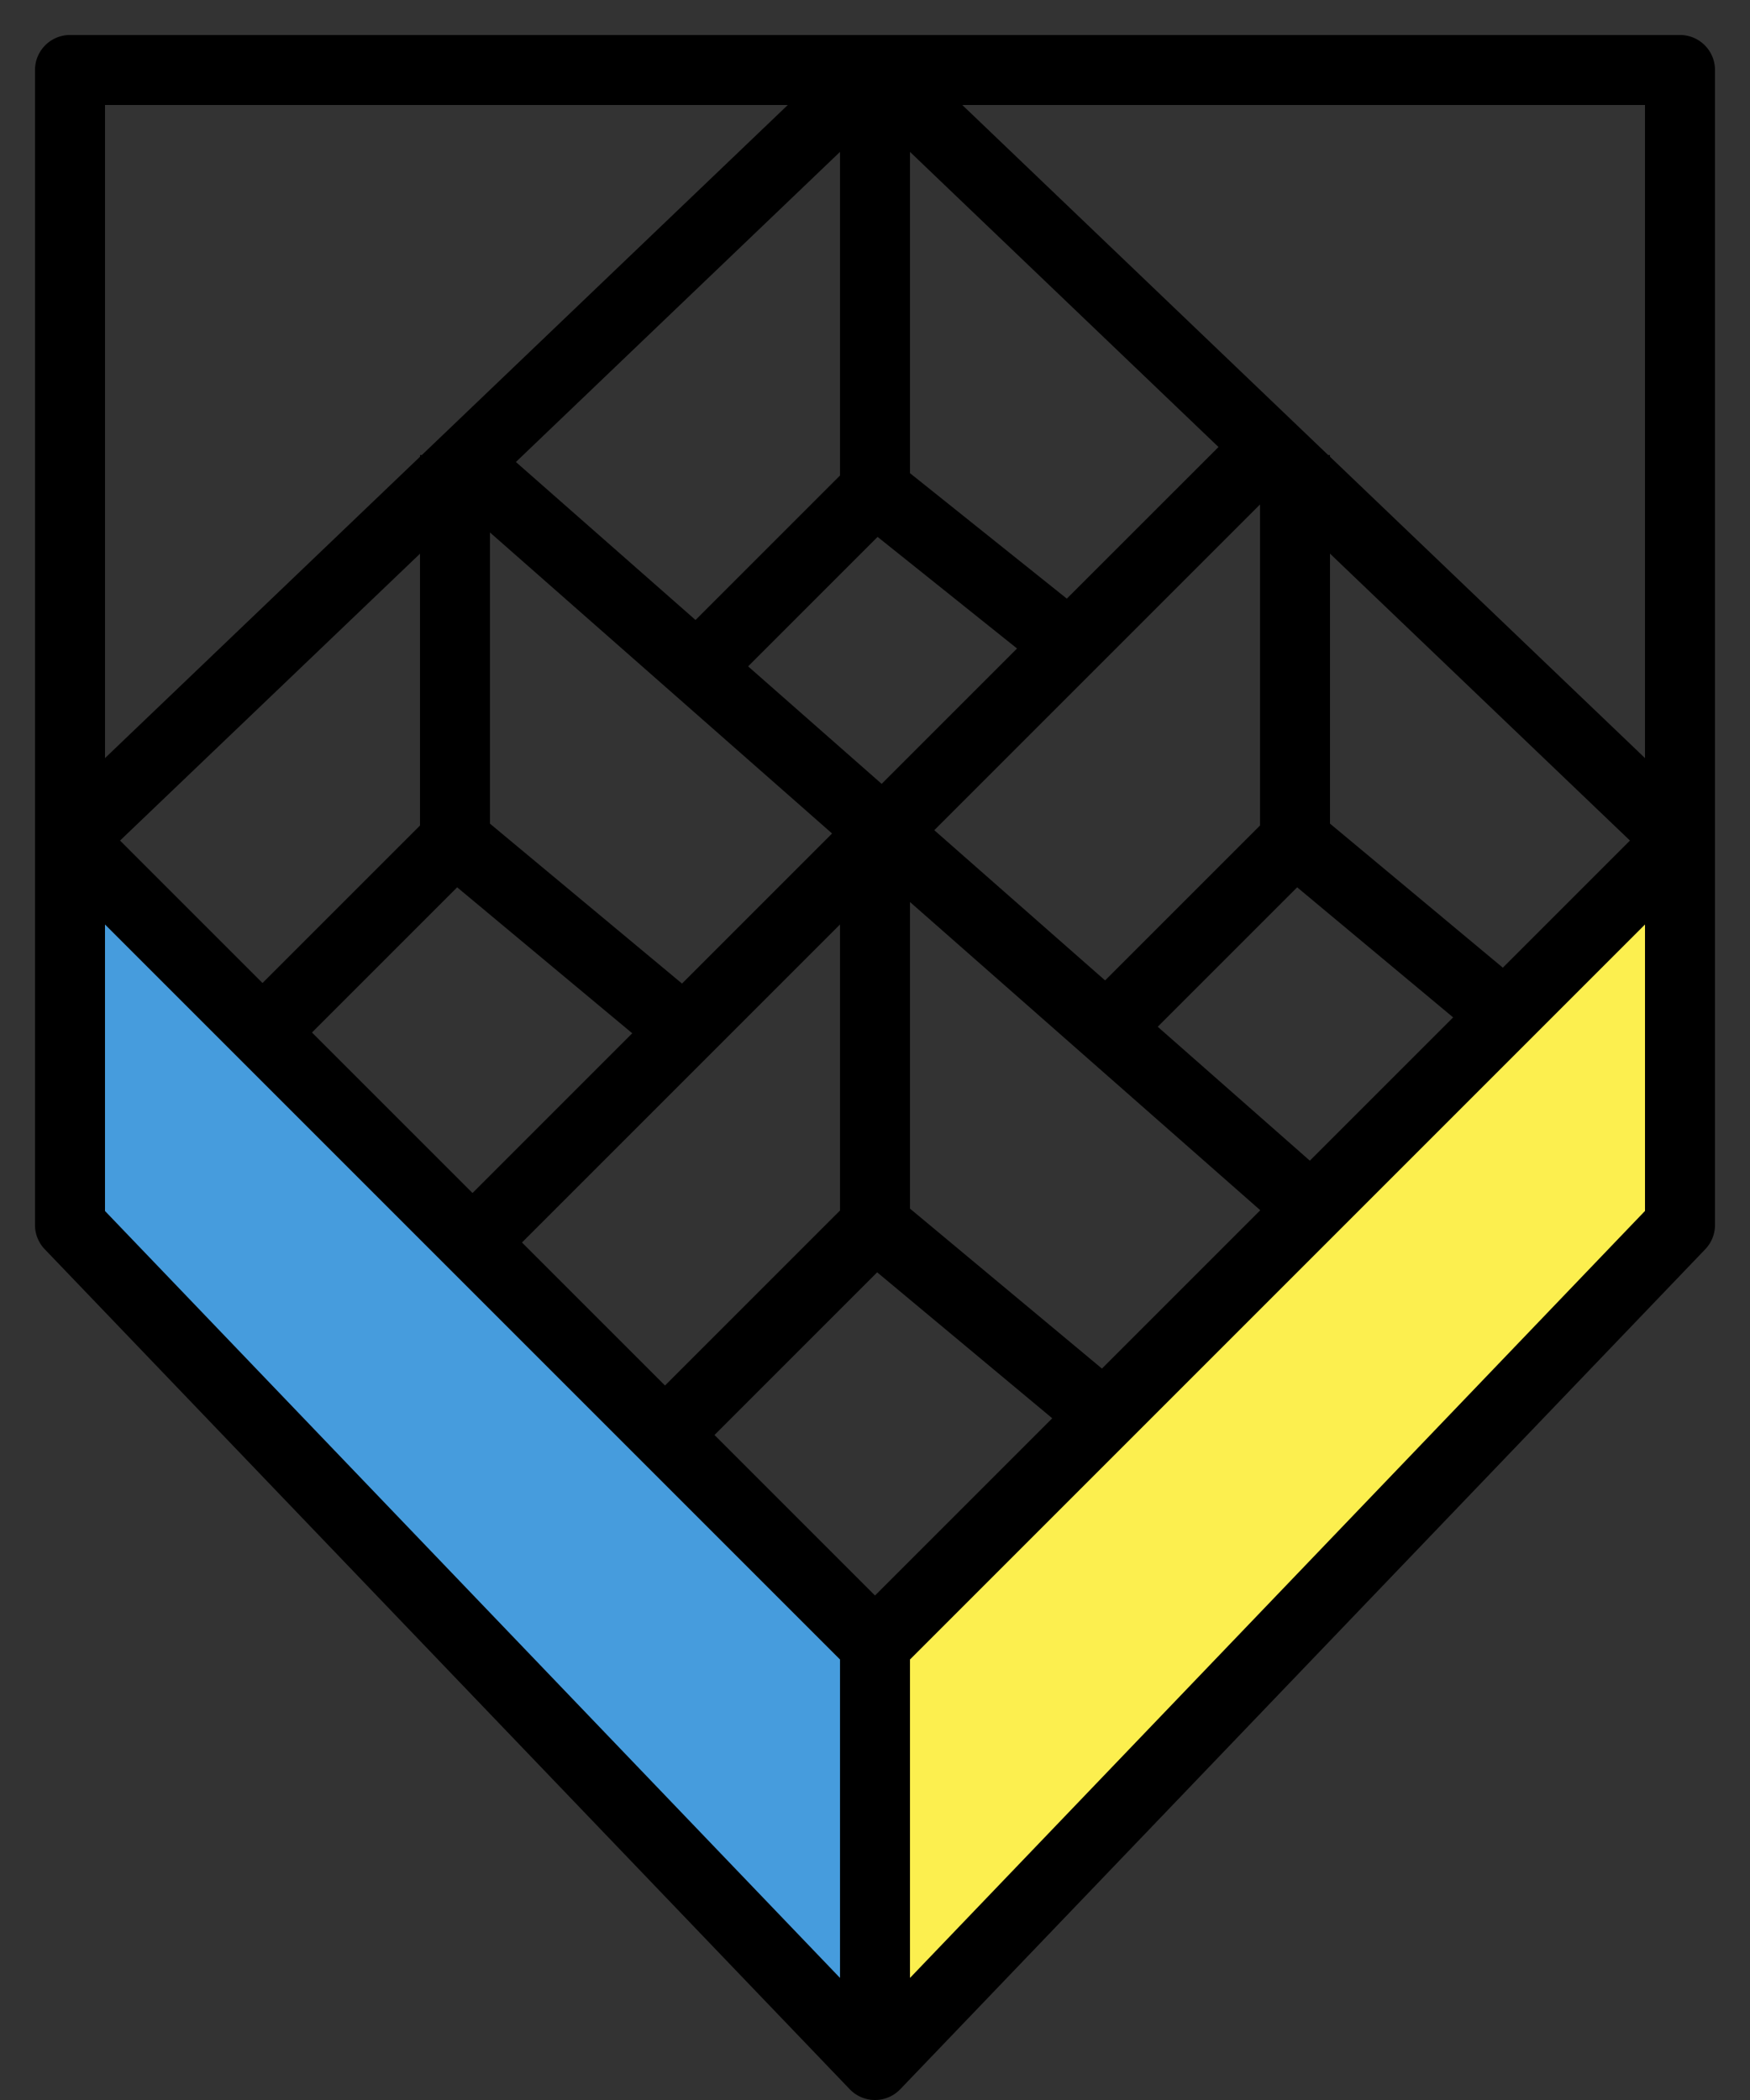
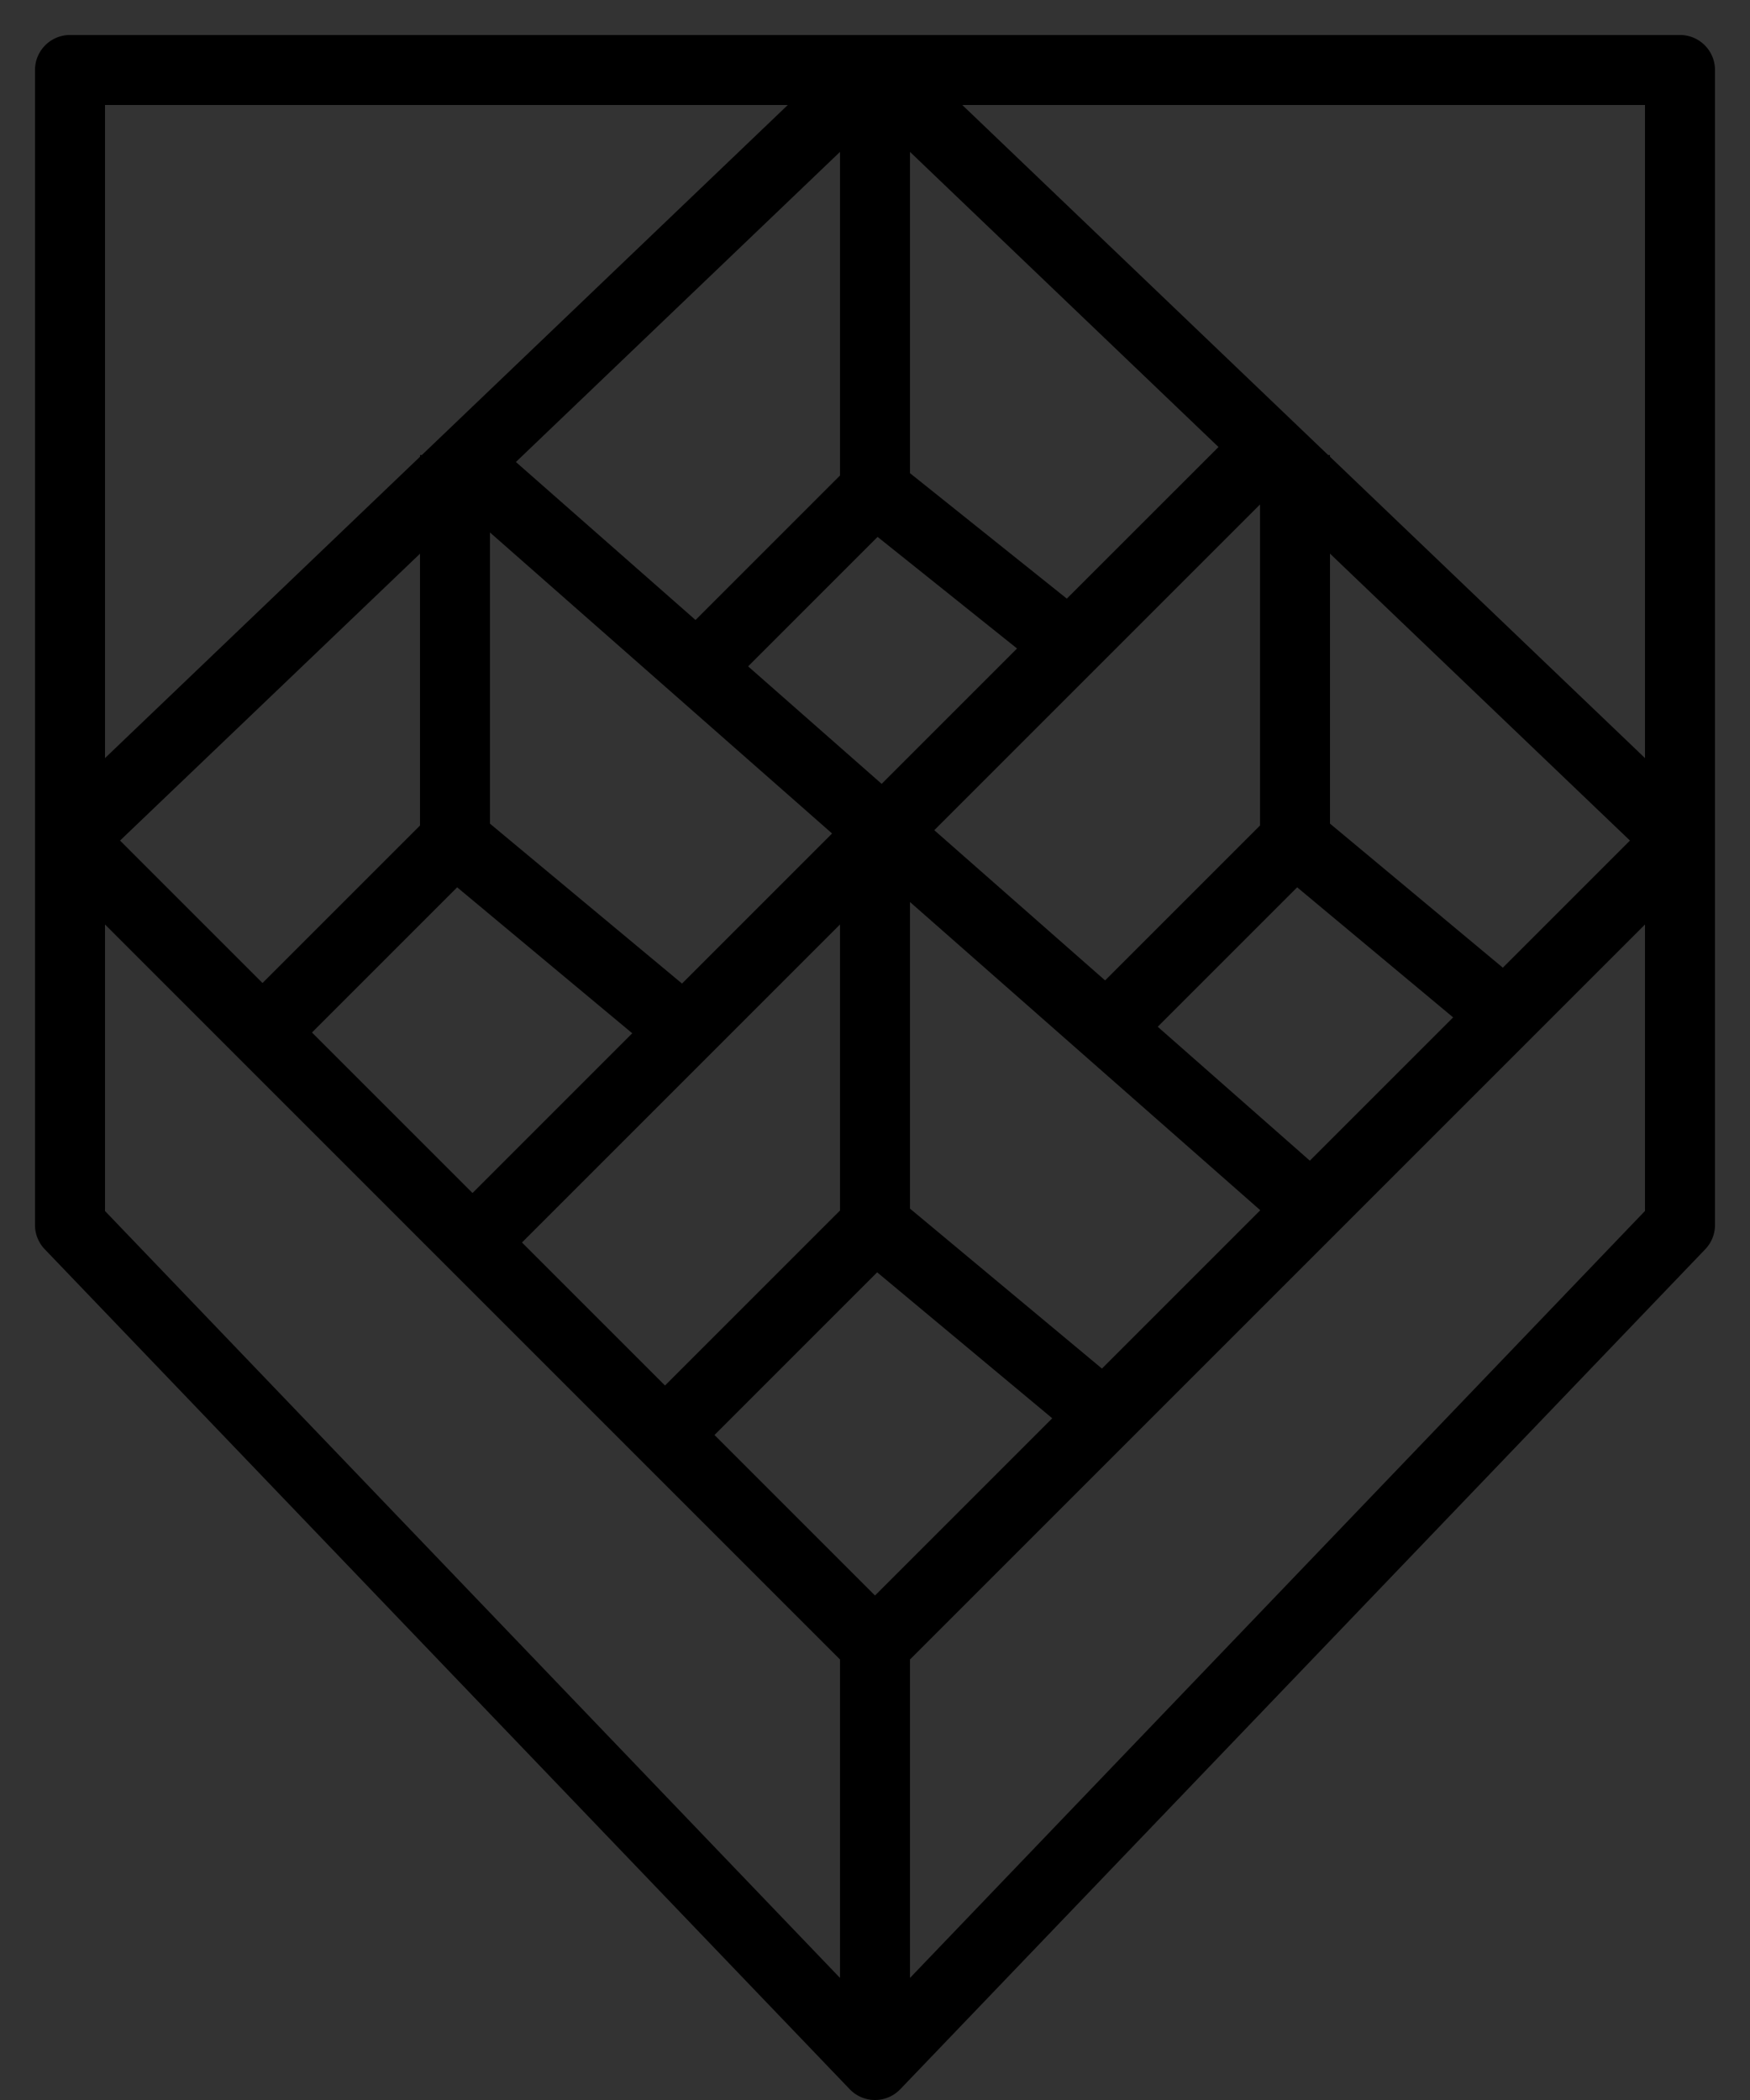
<svg xmlns="http://www.w3.org/2000/svg" width="25" height="30" viewBox="0 0 25 30" fill="none">
  <rect x="0" y="0" width="25" height="30" fill="#333333" stroke="none" />
-   <path d="m12.5 23.5 11.5-11v5l-11.5 12v-6Z" fill="#FCEF4F" />
-   <path d="m1 12 11.5 11.5V29L1 17.5V12Z" fill="#469CDD" />
  <path fill-rule="evenodd" clip-rule="evenodd" d="M.5 1A.5.5 0 0 1 1 .5h23a.5.5 0 0 1 .5.5v16.5a.5.5 0 0 1-.139.346l-11.5 12a.5.5 0 0 1-.722 0l-11.5-12A.5.5 0 0 1 .5 17.5V1Zm1 .5v9.33L6 6.525V6.5h.027l5.227-5H1.5ZM6 7.91l-4.285 4.098 2.035 2.035L6 11.793V7.909Zm-1.543 6.84 2.293 2.293 2.282-2.282-2.501-2.085-2.074 2.074Zm5.285-.7L7 11.767v-4.16l4.887 4.3-2.145 2.145Zm.946-4.53 1.907 1.678 1.934-1.934-1.992-1.594-1.85 1.85Zm-.752-.663L7.37 6.6 12 2.17v4.623L9.936 8.857ZM13 2.17v4.59l2.24 1.792 2.167-2.166L13 2.17ZM7.457 17.75 12 13.207v4.086l-2.5 2.5-2.043-2.043Zm5.043 5.043L10.207 20.5l2.324-2.324 2.501 2.085-2.532 2.532Zm5.504-5.504-2.262 2.262L13 17.266v-4.38l5.004 4.403Zm.708-.708-2.173-1.913 1.992-1.992 2.228 1.858-2.047 2.047Zm-5.365-4.721 2.44 2.146L18 11.793V7.207l-4.653 4.653Zm.4-10.36 5.226 5H19v.025l4.5 4.305V1.5h-9.754ZM19 11.766V7.909l4.285 4.099-1.816 1.816L19 11.766Zm4.5 1.441L13 23.707v4.549l10.5-10.957v-4.092ZM12 28.256v-4.549l-10.5-10.5V17.3L12 28.256Z" fill="#000" />
</svg>